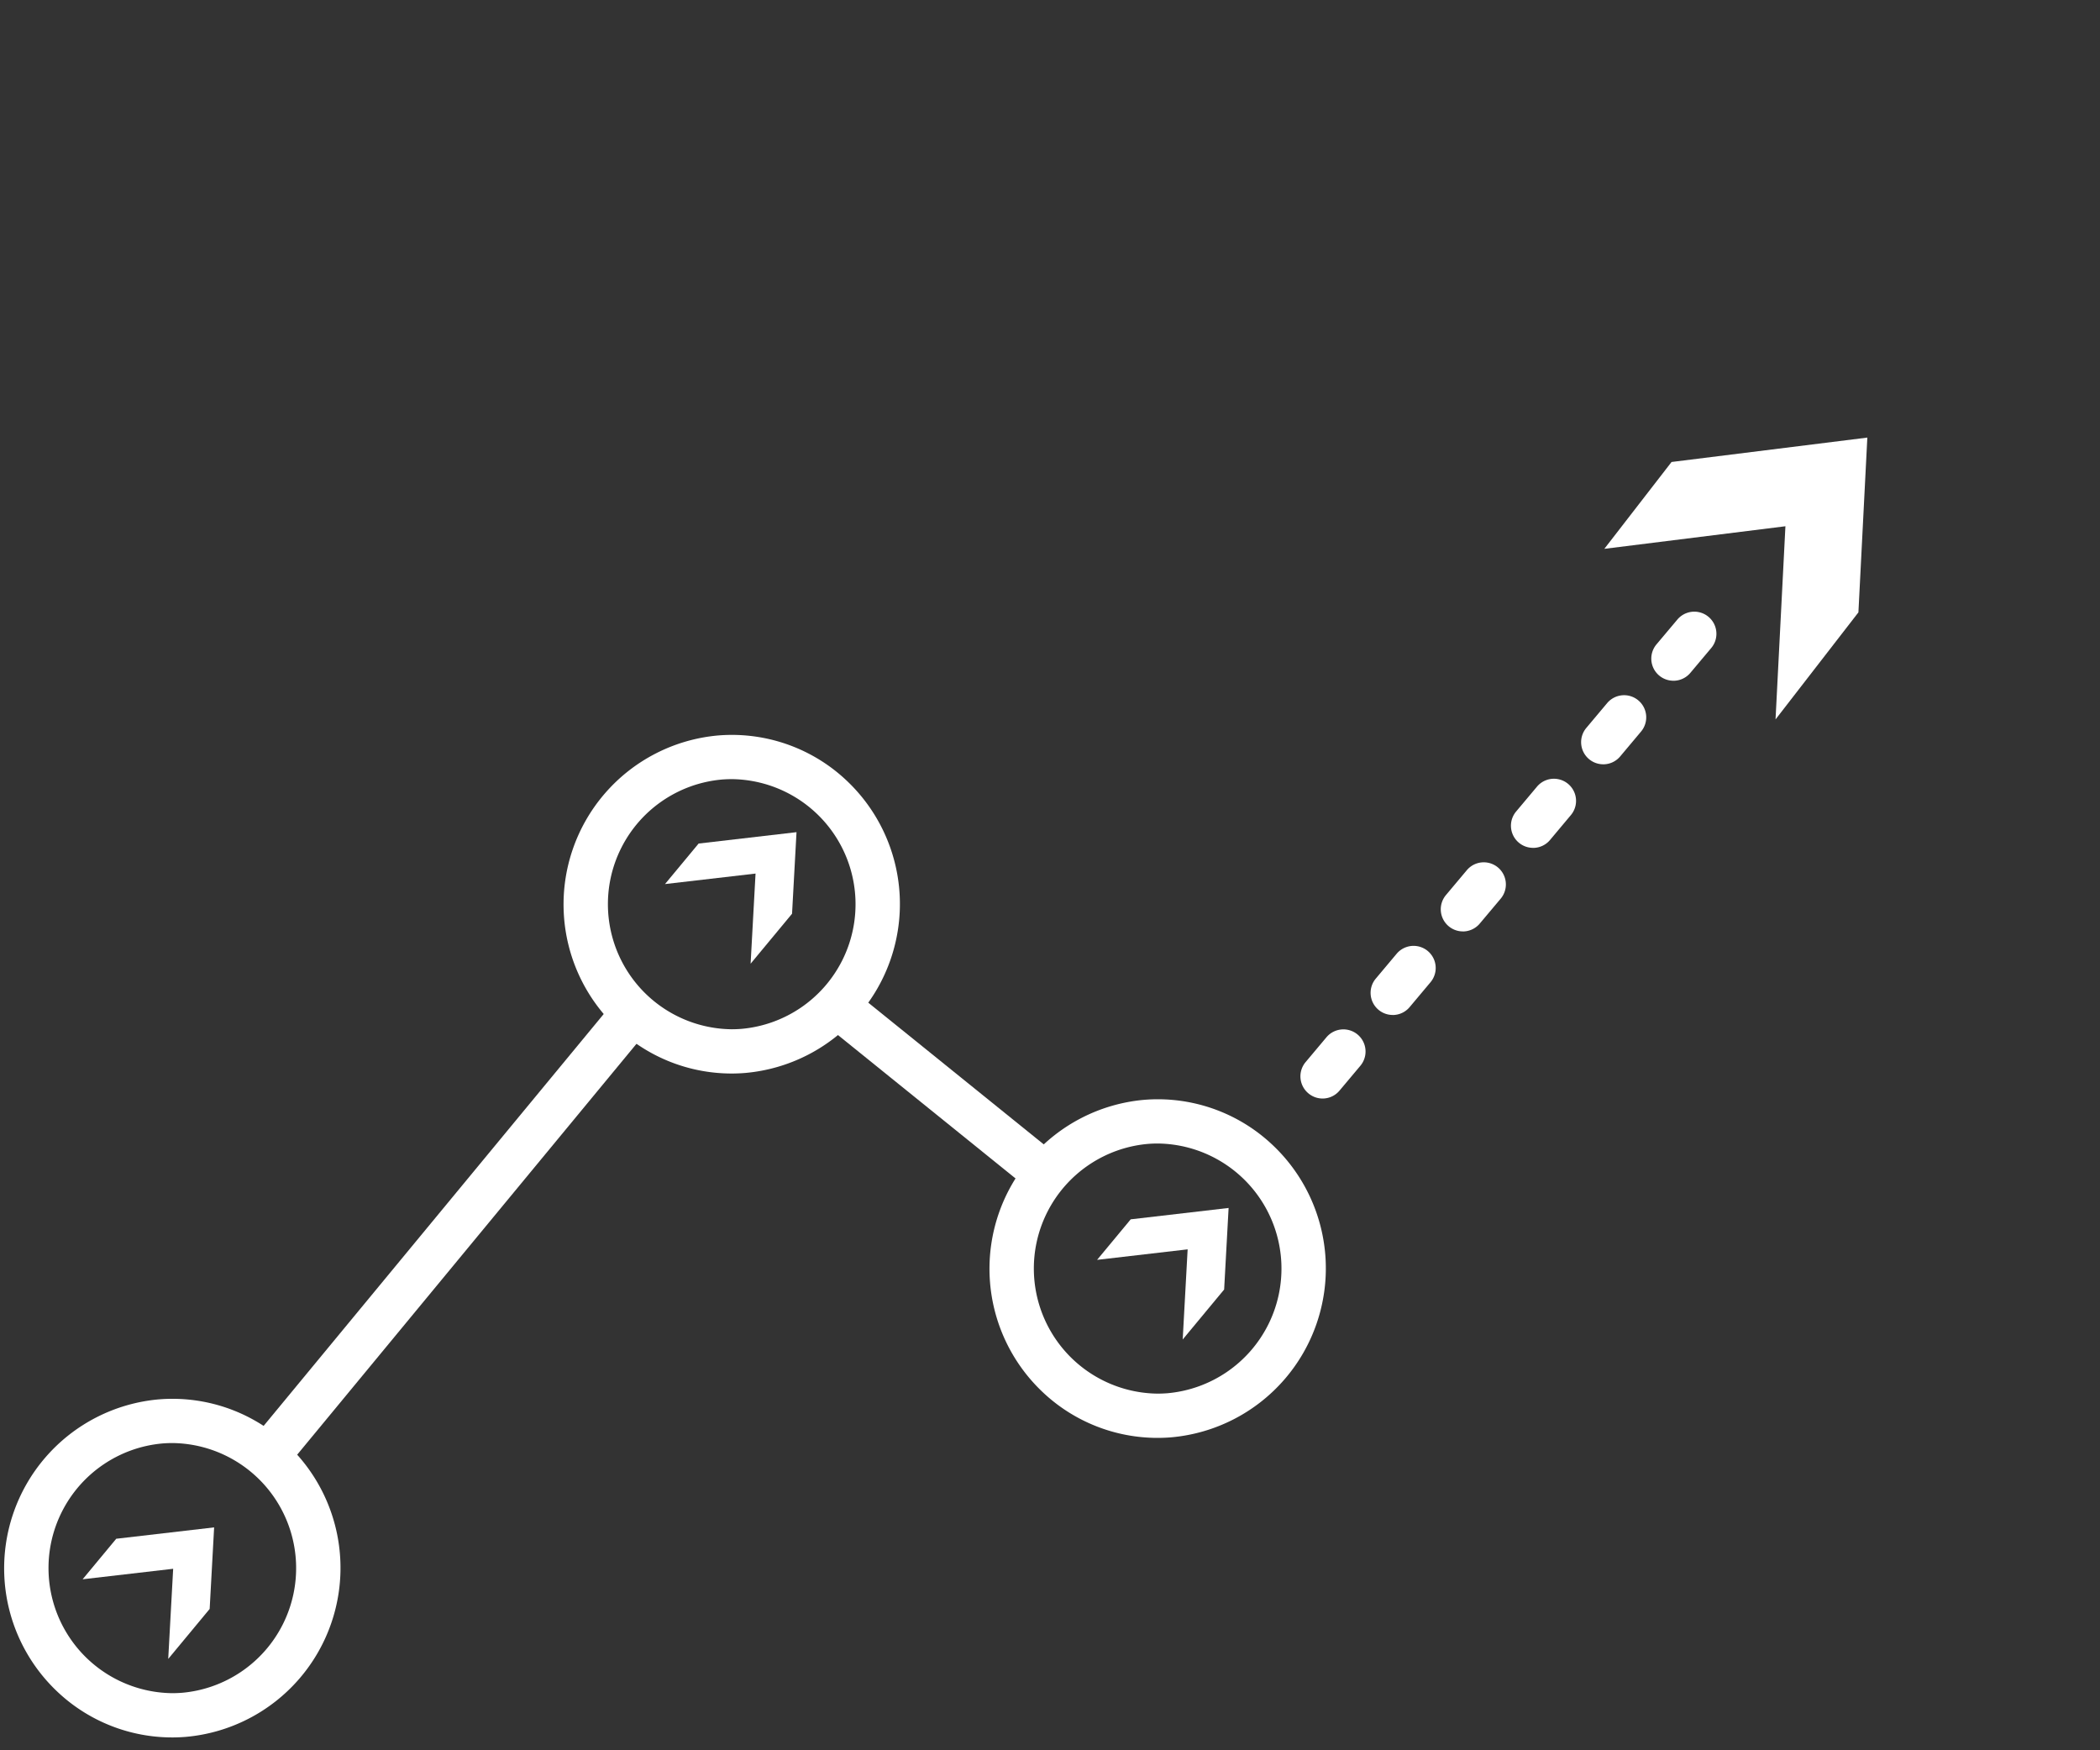
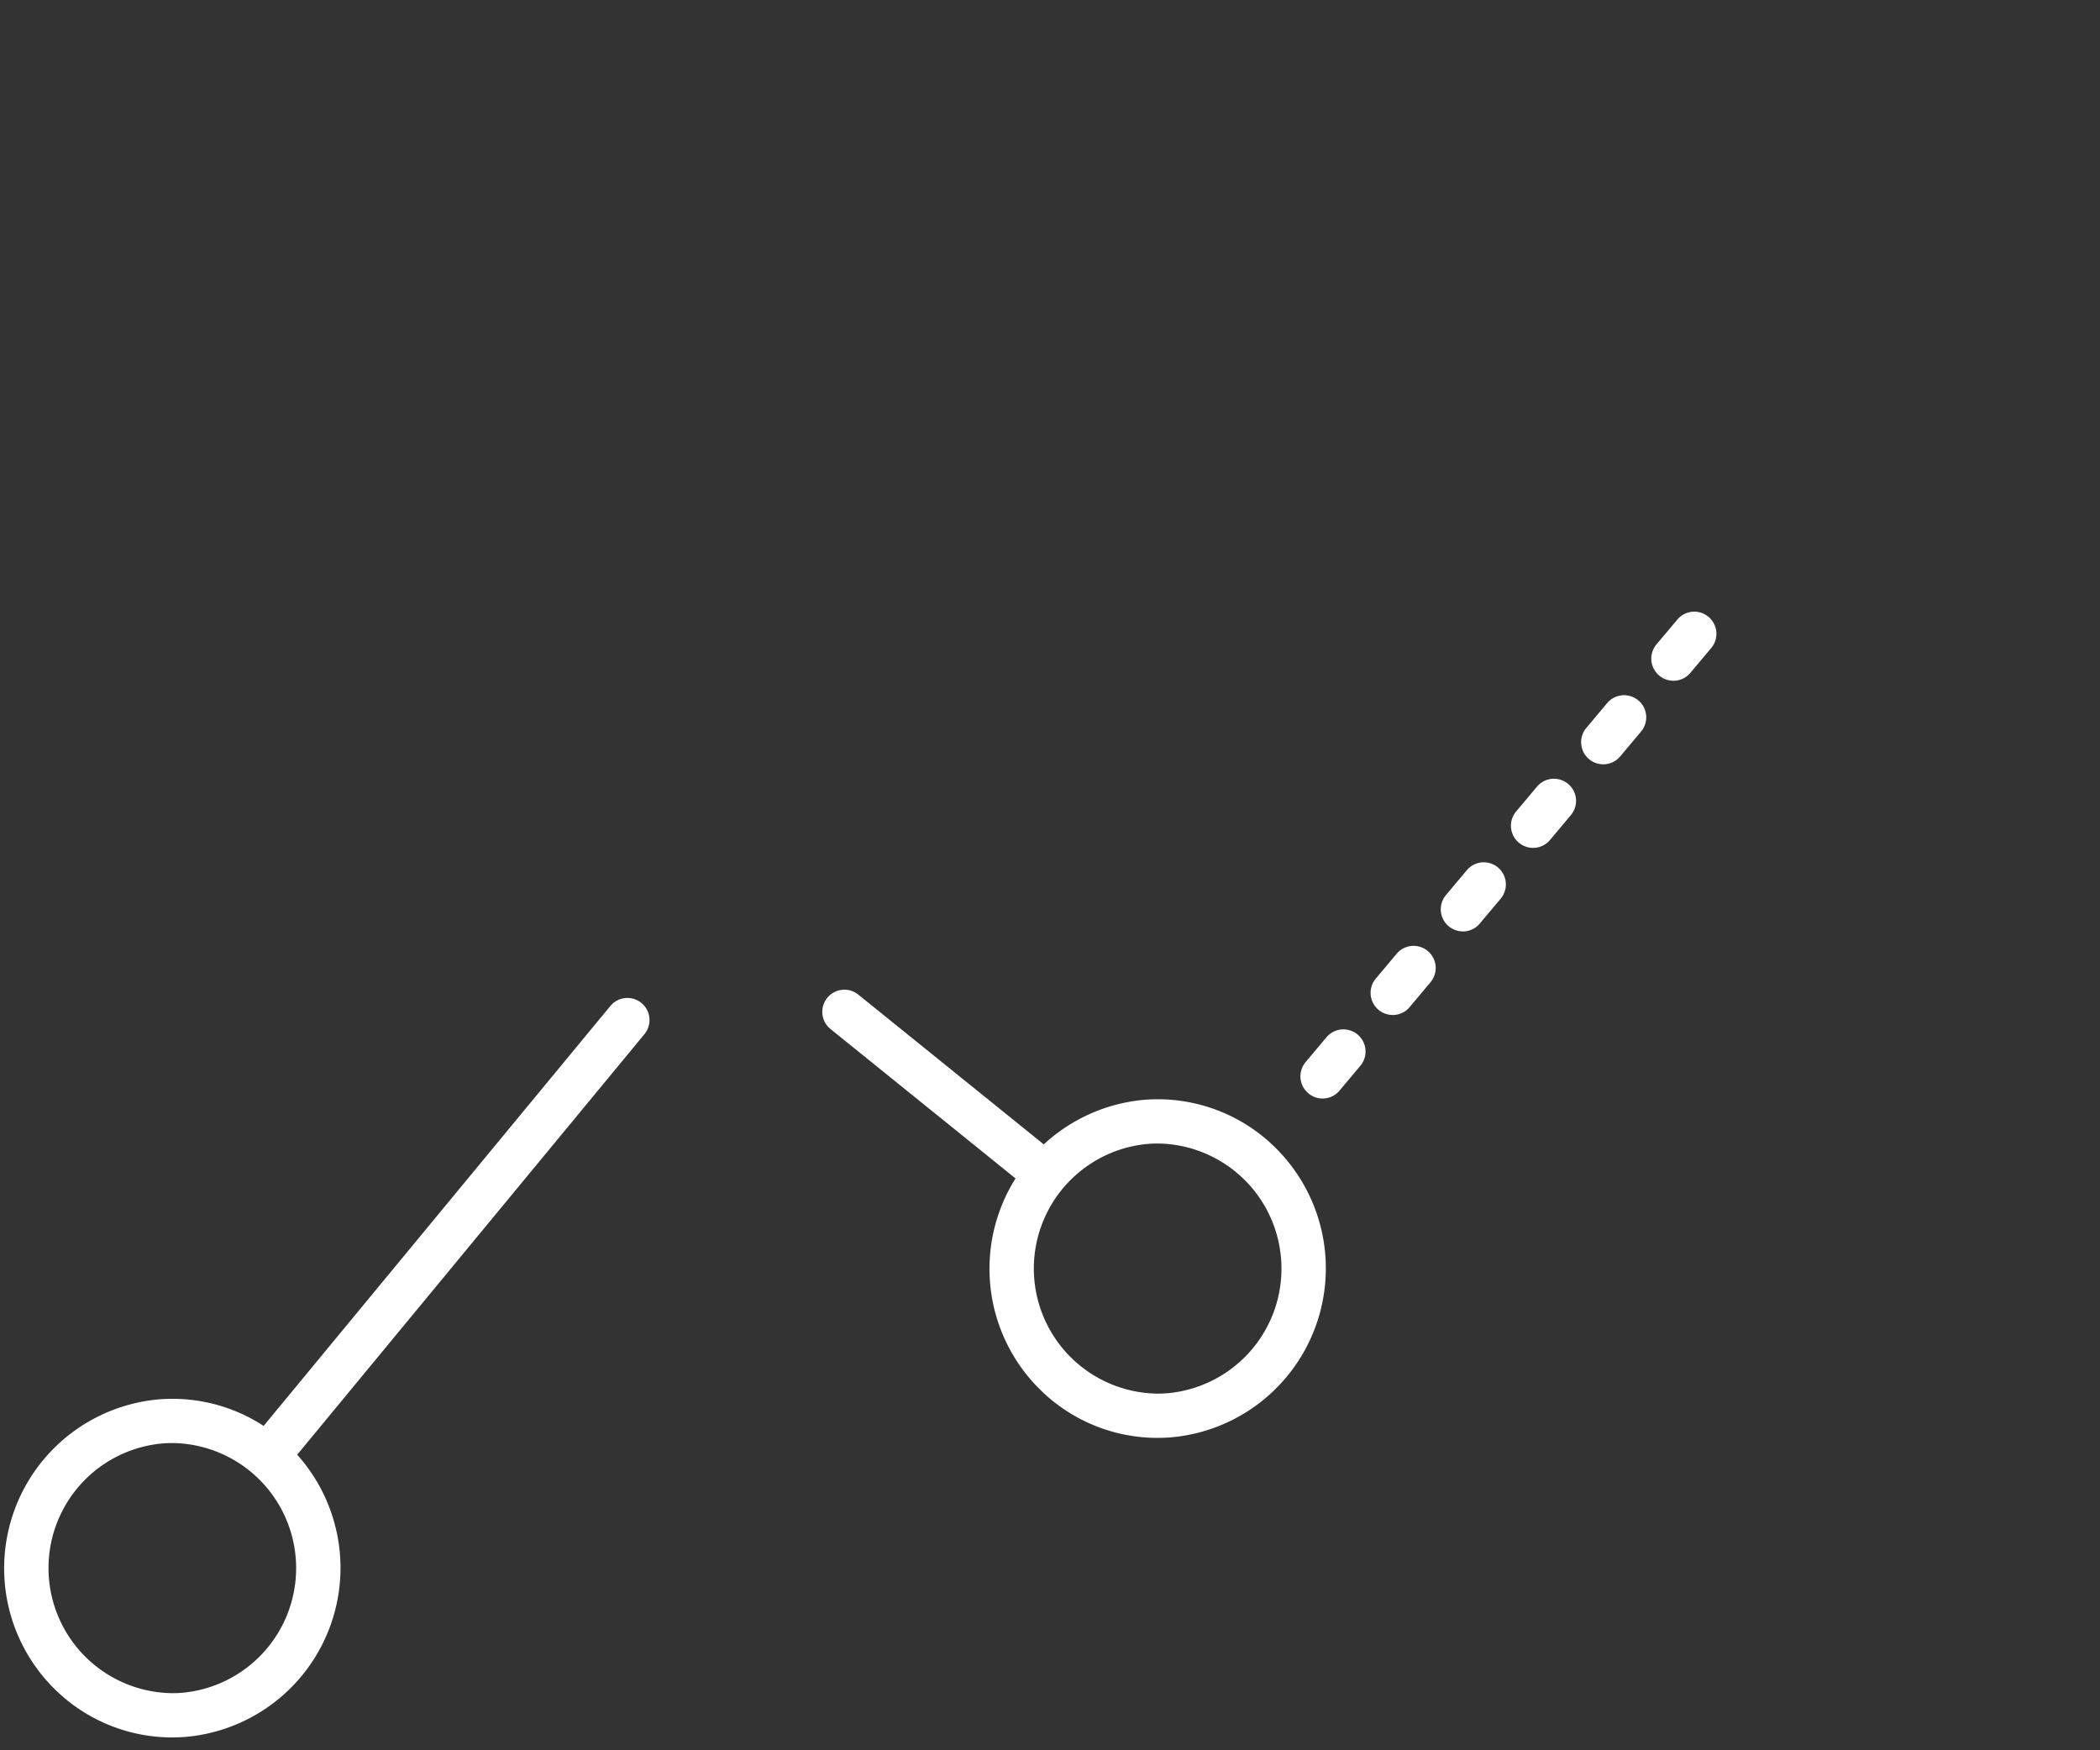
<svg xmlns="http://www.w3.org/2000/svg" width="120" height="100" viewBox="0 0 120 100">
  <rect x="0" y="0" width="120" height="100" fill="#333333" stroke="none" />
  <defs>
    <clipPath id="a">
      <path d="M807.029-589l-11.188,1.394L792-582.644l10.348-1.29-.565,11.037,4.736-6.117Z" transform="translate(-792 589)" fill="none" clip-rule="evenodd" />
    </clipPath>
    <clipPath id="b">
-       <path d="M715.892-523.485l2.368-2.855.255-4.66-5.594.65L711-528.035l5.174-.6Z" transform="translate(-711 531)" fill="none" clip-rule="evenodd" />
-     </clipPath>
+       </clipPath>
    <clipPath id="c">
-       <path d="M746.892-560.485l2.368-2.855.255-4.66-5.594.65L742-565.035l5.174-.6Z" transform="translate(-742 568)" fill="none" clip-rule="evenodd" />
-     </clipPath>
+       </clipPath>
    <clipPath id="d">
-       <path d="M769.892-540.485l2.368-2.855.255-4.66-5.594.65L765-545.035l5.174-.6Z" transform="translate(-765 548)" fill="none" clip-rule="evenodd" />
-     </clipPath>
+       </clipPath>
    <clipPath id="f">
      <rect width="120" height="100" />
    </clipPath>
  </defs>
  <g id="e" clip-path="url(#f)">
    <g transform="translate(-705.5 -172.999)">
      <g transform="translate(781.073 207.662)">
        <path d="M0,28.1a1.259,1.259,0,0,1-.812-.3,1.264,1.264,0,0,1-.155-1.781l1.192-1.42A1.264,1.264,0,1,1,2.16,26.231L.968,27.651A1.261,1.261,0,0,1,0,28.1Zm4.01-4.774a1.264,1.264,0,0,1-.967-2.077l1.192-1.42a1.264,1.264,0,1,1,1.936,1.626l-1.192,1.42A1.261,1.261,0,0,1,4.01,23.328Zm4.01-4.774a1.264,1.264,0,0,1-.967-2.077l1.192-1.42a1.264,1.264,0,1,1,1.936,1.626L8.988,18.1A1.261,1.261,0,0,1,8.02,18.554Zm4.01-4.774a1.264,1.264,0,0,1-.967-2.077l1.192-1.42a1.264,1.264,0,1,1,1.936,1.626L13,13.328A1.261,1.261,0,0,1,12.03,13.78Zm4.01-4.774a1.264,1.264,0,0,1-.967-2.077l1.192-1.42A1.264,1.264,0,1,1,18.2,7.135l-1.192,1.42A1.261,1.261,0,0,1,16.041,9.005Zm4.01-4.774a1.264,1.264,0,0,1-.967-2.077L20.276.735a1.264,1.264,0,1,1,1.936,1.626L21.019,3.78A1.261,1.261,0,0,1,20.051,4.231Z" fill="#fff" />
      </g>
      <g transform="translate(797.176 198)" clip-path="url(#a)">
-         <path d="M791-590h17.176v18.25H791Z" transform="translate(-792.073 588.927)" fill="#fff" />
+         <path d="M791-590v18.25H791Z" transform="translate(-792.073 588.927)" fill="#fff" />
      </g>
      <g transform="translate(710.221 260.264)" clip-path="url(#b)">
-         <path d="M710-532h9.662v9.662H710Z" transform="translate(-711.074 530.927)" fill="#fff" />
-       </g>
+         </g>
      <g transform="translate(743.5 220.544)" clip-path="url(#c)">
        <path d="M741-569h9.662v9.662H741Z" transform="translate(-742.073 567.927)" fill="#fff" />
      </g>
      <g transform="translate(768.191 242.014)" clip-path="url(#d)">
        <path d="M764-549h9.662v9.662H764Z" transform="translate(-765.073 547.926)" fill="#fff" />
      </g>
      <g transform="translate(753.752 230.809)">
        <path d="M11.768,10.884a1.259,1.259,0,0,1-.793-.281L-.244,1.546A1.264,1.264,0,1,1,1.344-.421L12.562,8.637a1.264,1.264,0,0,1-.795,2.247Z" transform="translate(-0.55 -0.563)" fill="#fff" />
      </g>
      <g transform="translate(720.956 231.279)">
        <path d="M0,25.955a1.259,1.259,0,0,1-.8-.29,1.264,1.264,0,0,1-.169-1.78L19.422-.805A1.264,1.264,0,0,1,21.2-.974a1.264,1.264,0,0,1,.169,1.78L.974,25.5A1.262,1.262,0,0,1,0,25.955Z" fill="#fff" />
      </g>
      <g transform="translate(707 254.182)">
        <path d="M8.356-1.264a9.544,9.544,0,0,1,6.492,2.55A9.69,9.69,0,0,1,9.13,18.05c-.263.022-.53.033-.792.033a9.544,9.544,0,0,1-6.492-2.55A9.69,9.69,0,0,1,7.564-1.231C7.827-1.253,8.093-1.264,8.356-1.264ZM8.338,15.554c.194,0,.391-.008.585-.024A7.148,7.148,0,0,0,8.356,1.264c-.194,0-.391.008-.585.024a7.148,7.148,0,0,0,.567,14.266Z" transform="translate(0 0)" fill="#fff" />
      </g>
      <g transform="translate(738.966 216.25)">
-         <path d="M8.356-1.264a9.544,9.544,0,0,1,6.492,2.55A9.69,9.69,0,0,1,9.13,18.05c-.263.022-.53.033-.792.033a9.544,9.544,0,0,1-6.492-2.55A9.69,9.69,0,0,1,7.564-1.231C7.827-1.253,8.093-1.264,8.356-1.264ZM8.338,15.554c.194,0,.391-.008.585-.024A7.148,7.148,0,0,0,8.356,1.264c-.194,0-.391.008-.585.024a7.148,7.148,0,0,0,.567,14.266Z" transform="translate(0 0)" fill="#fff" />
-       </g>
+         </g>
      <g transform="translate(763.305 237.068)">
        <path d="M8.356-1.264a9.544,9.544,0,0,1,6.492,2.55A9.69,9.69,0,0,1,9.13,18.05c-.263.022-.53.033-.792.033a9.544,9.544,0,0,1-6.492-2.55A9.69,9.69,0,0,1,7.564-1.231C7.827-1.253,8.093-1.264,8.356-1.264ZM8.338,15.554c.194,0,.391-.008.585-.024A7.148,7.148,0,0,0,8.356,1.264c-.194,0-.391.008-.585.024a7.148,7.148,0,0,0,.567,14.266Z" transform="translate(0 0)" fill="#fff" />
      </g>
    </g>
  </g>
</svg>